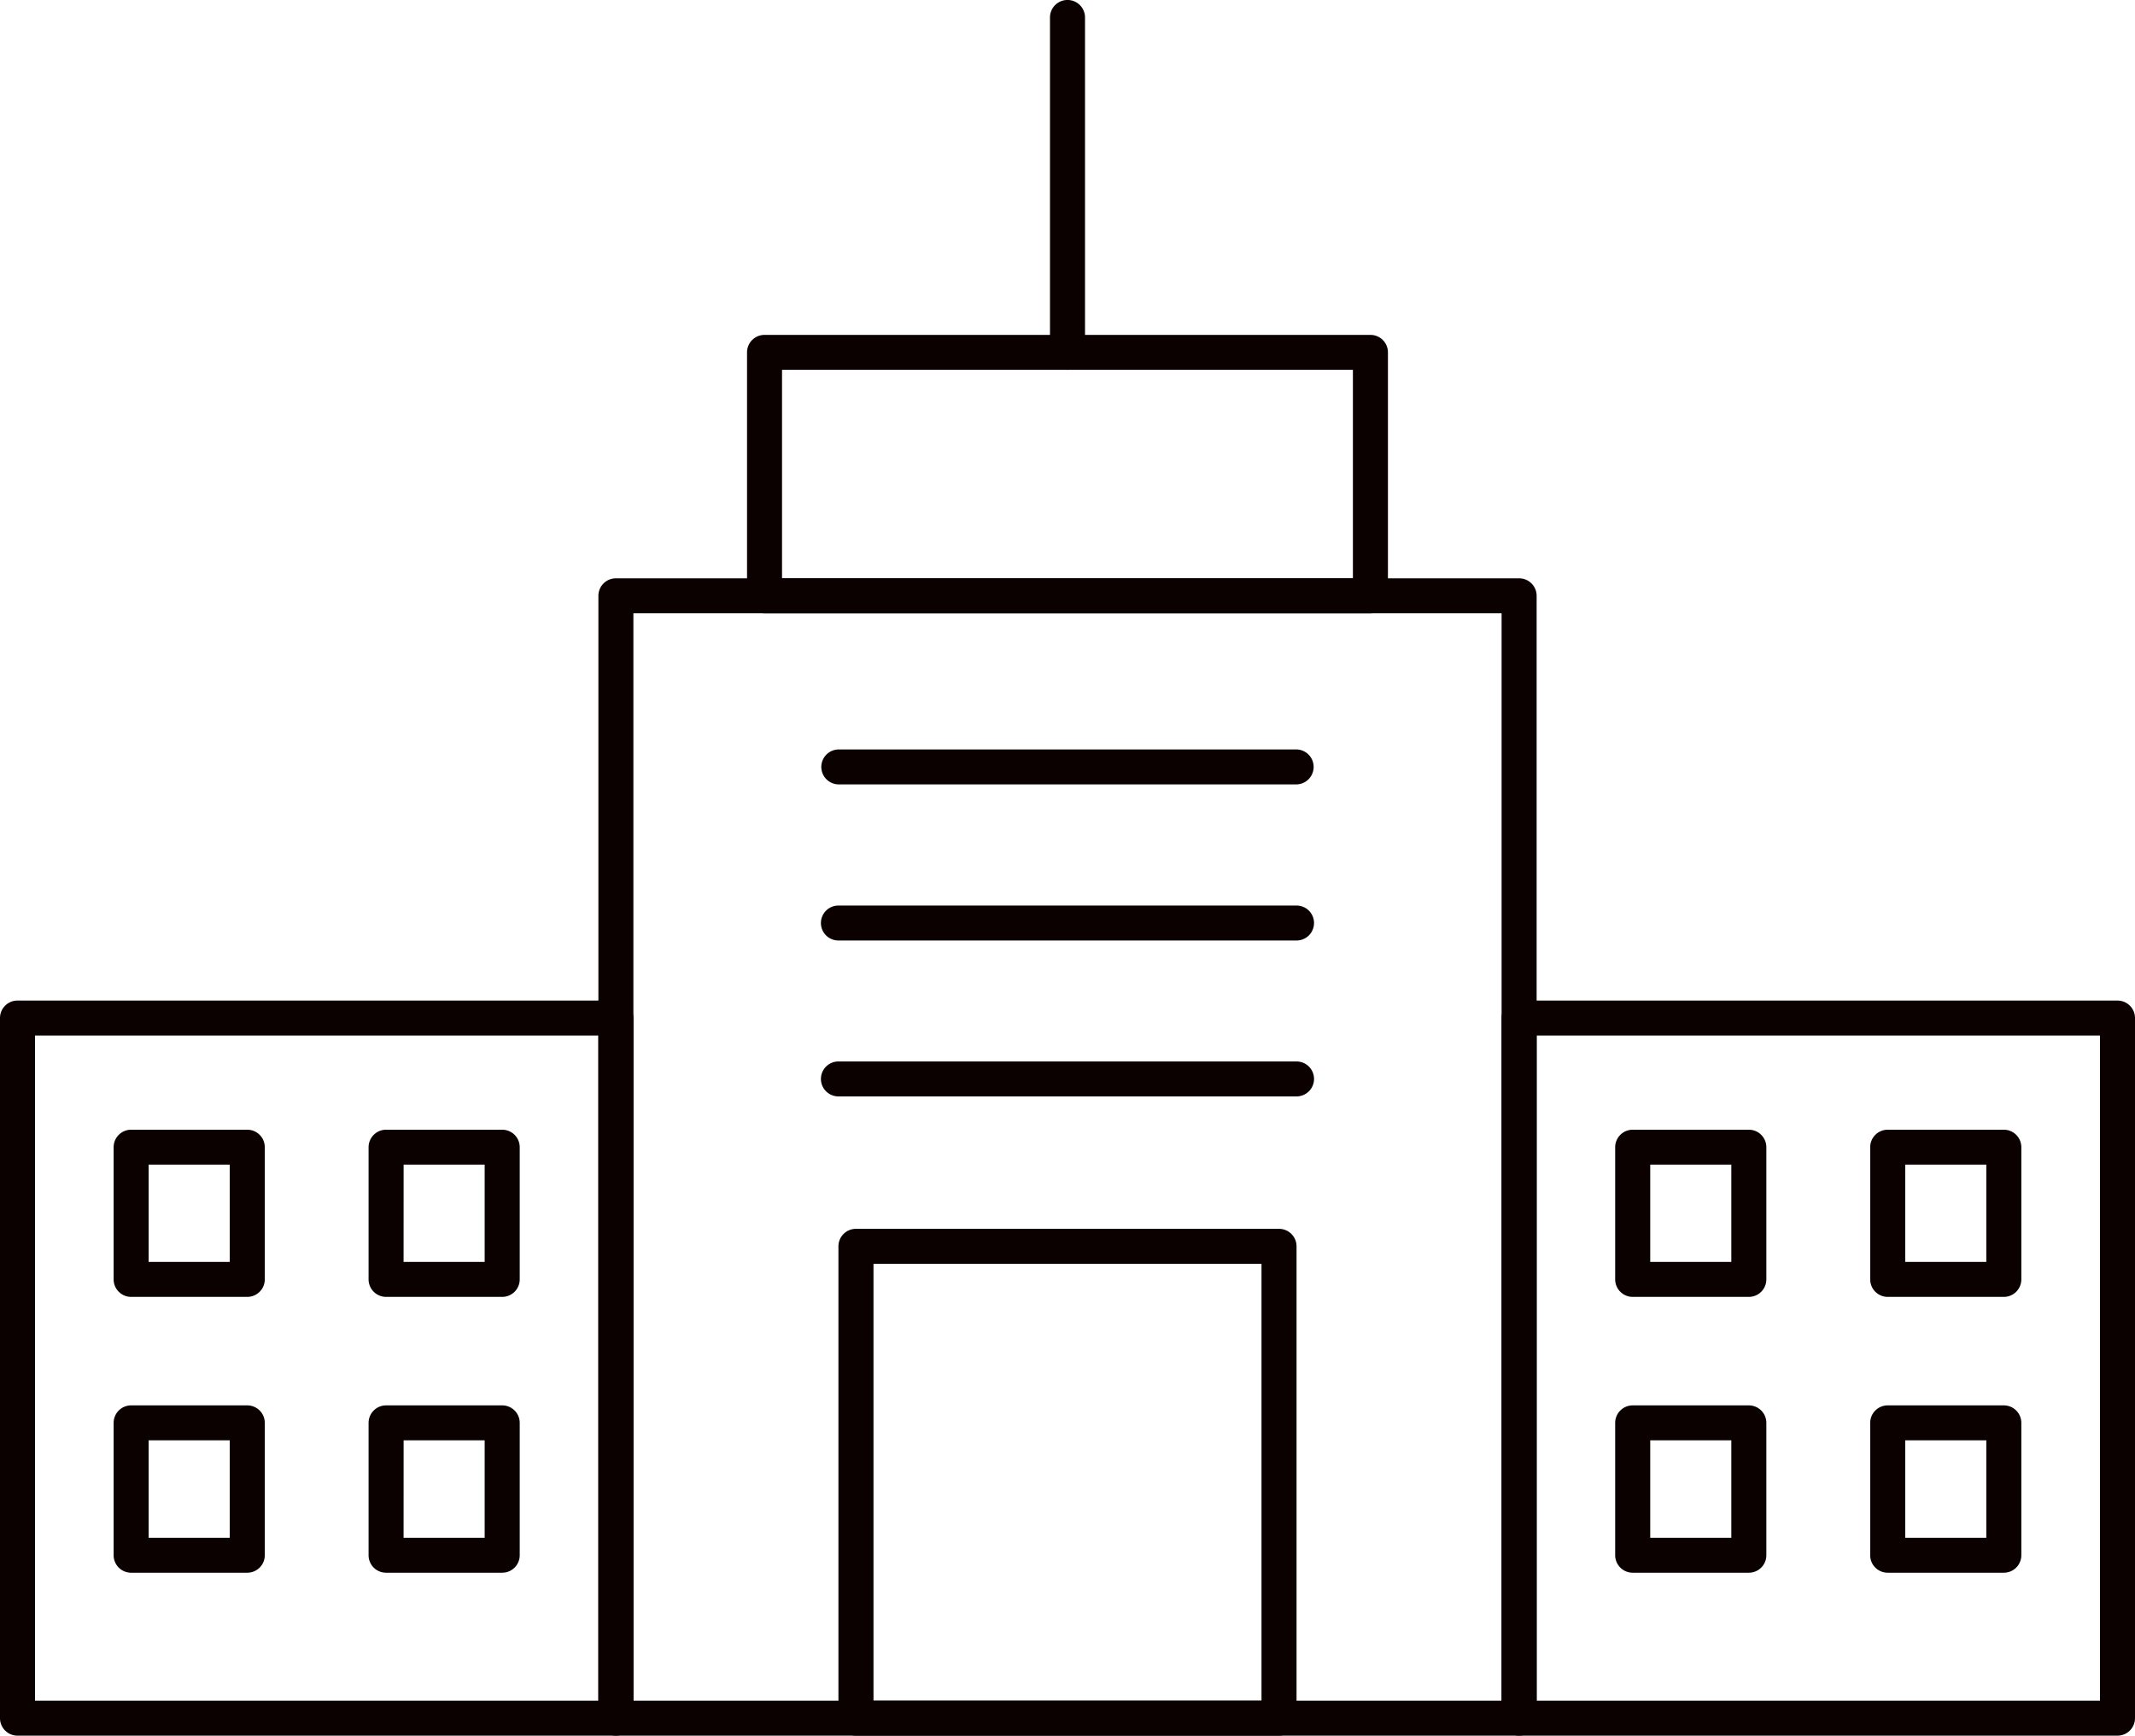
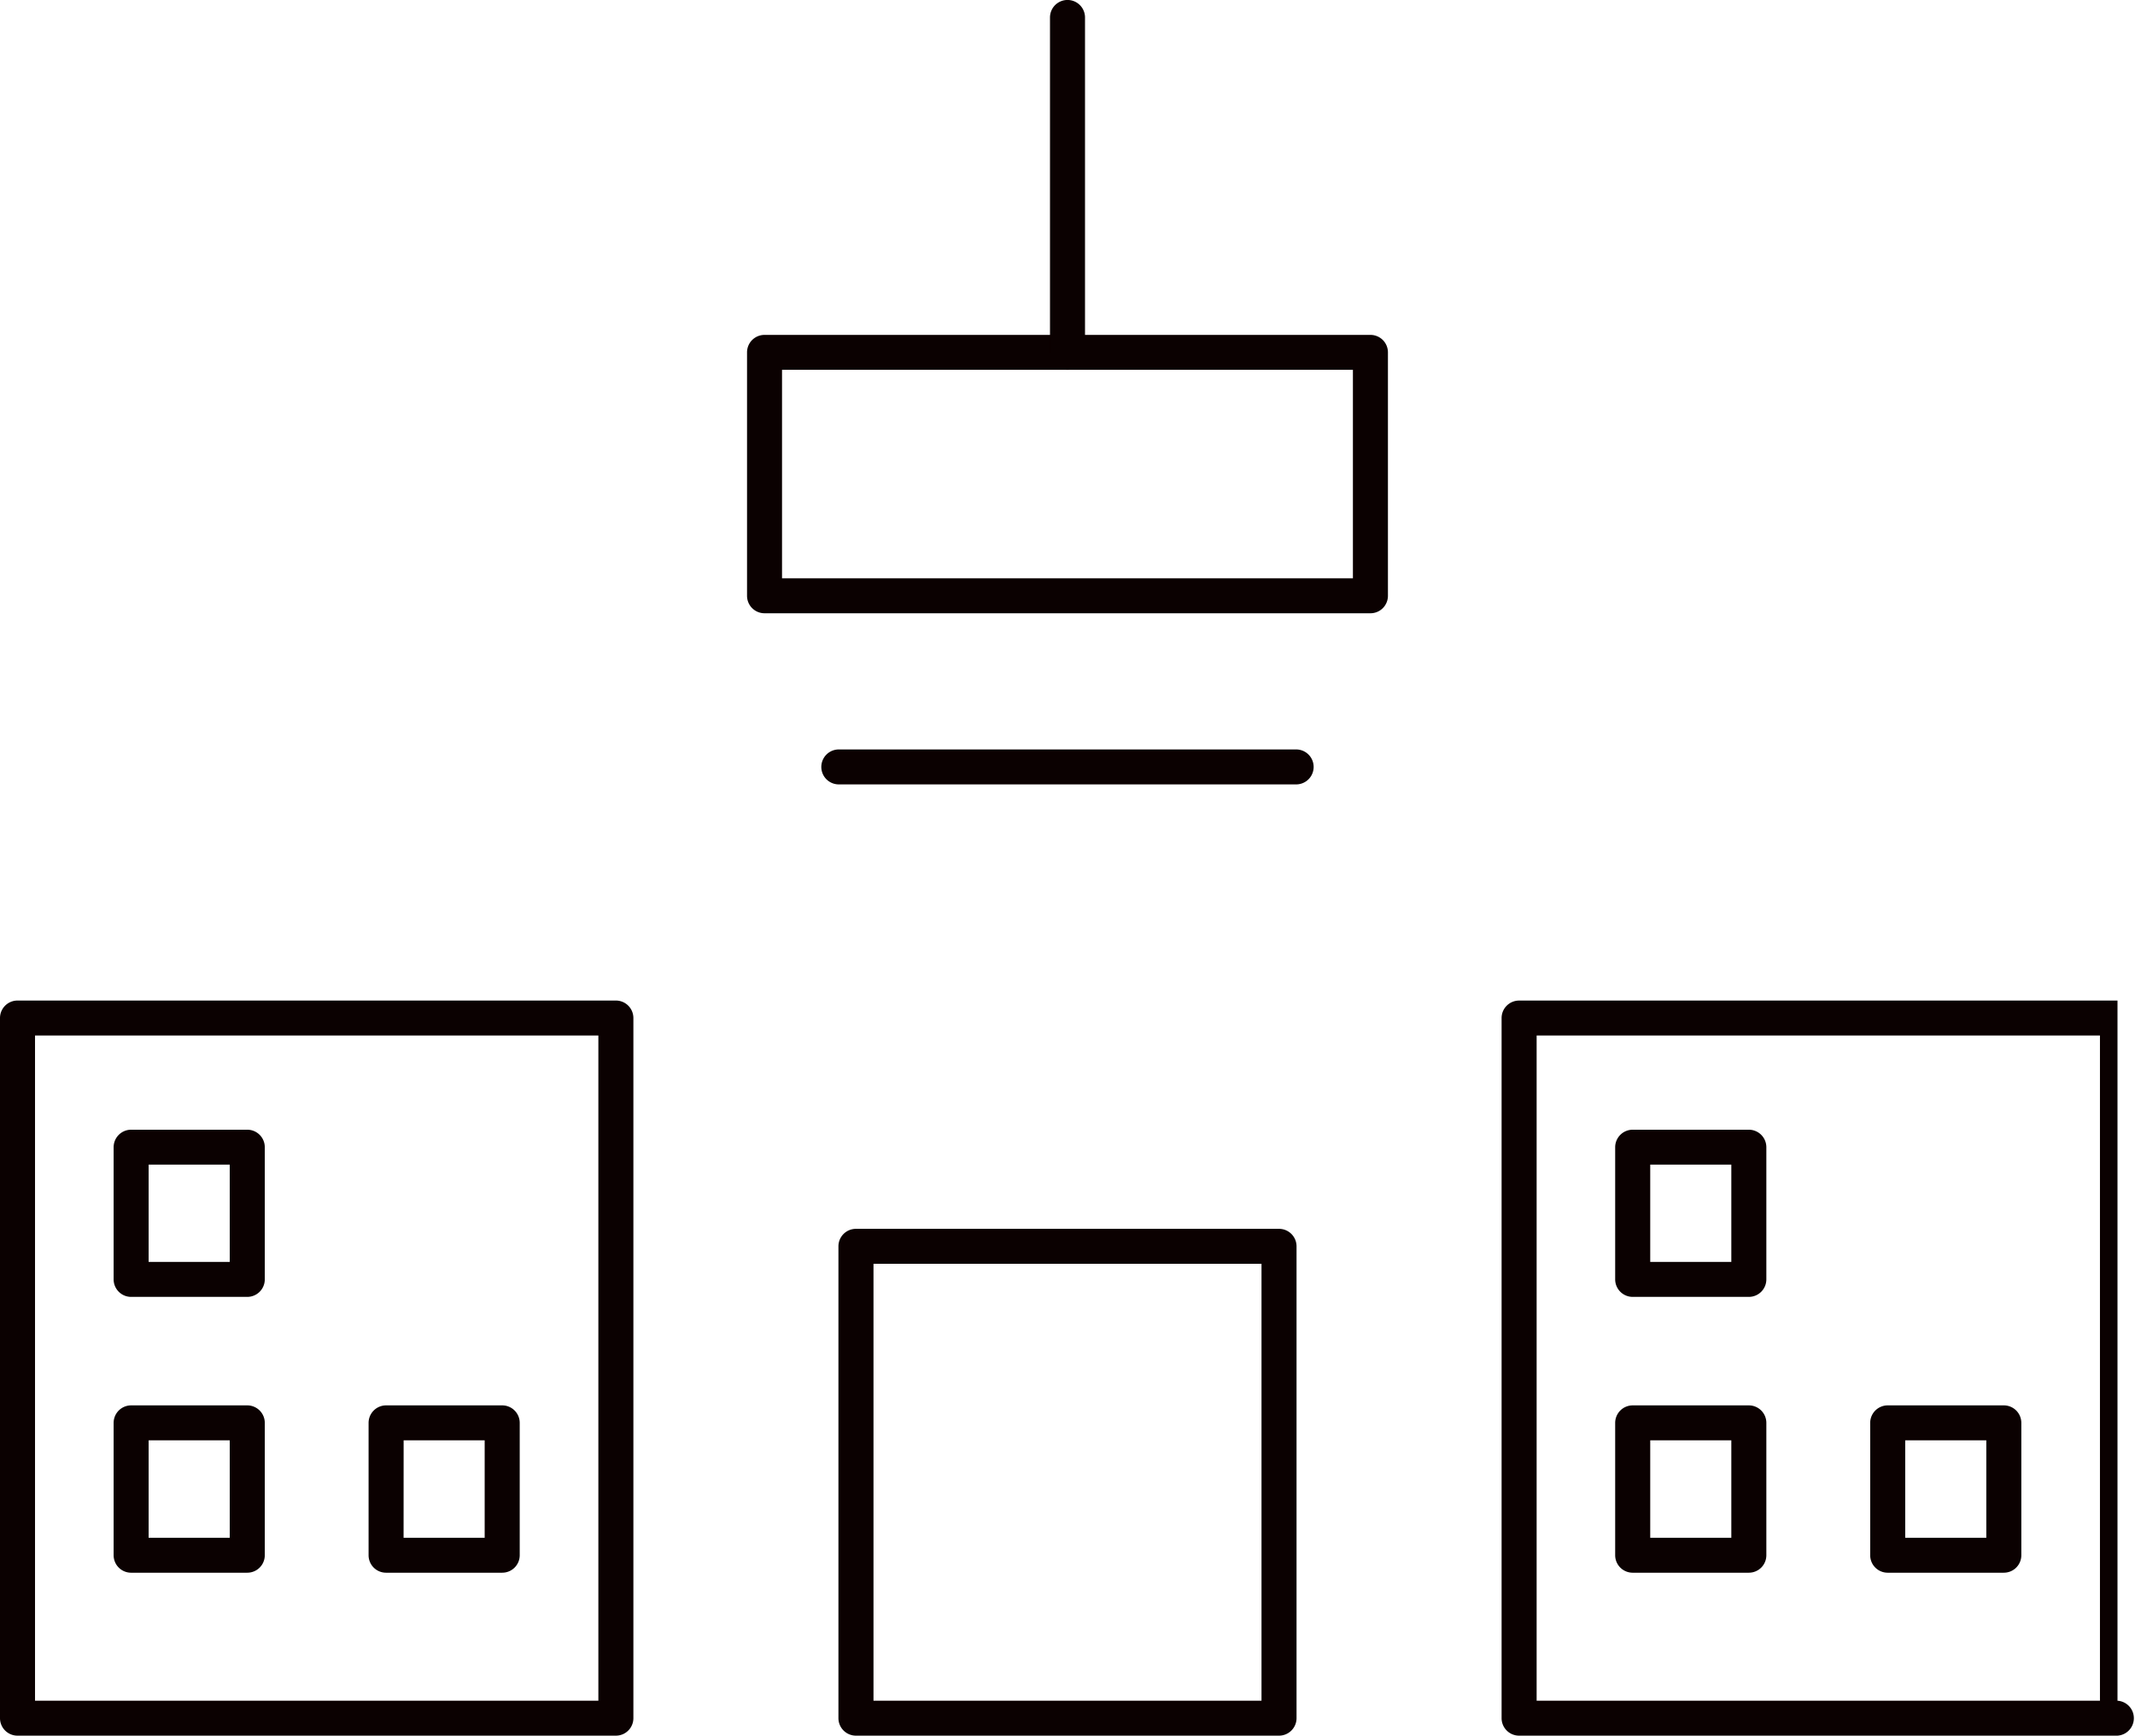
<svg xmlns="http://www.w3.org/2000/svg" width="230" height="186.999" viewBox="0 0 230 186.999">
  <defs>
    <clipPath id="clip-path">
      <rect id="Rectangle_2" data-name="Rectangle 2" width="230" height="186.999" transform="translate(0 0.001)" fill="#0b0101" />
    </clipPath>
  </defs>
  <g id="Group_3" data-name="Group 3" transform="translate(0 -0.001)" clip-path="url(#clip-path)">
-     <path id="Path_18" data-name="Path 18" d="M163.65,187h-97.3a1.886,1.886,0,0,1-1.886-1.882V64.192a1.887,1.887,0,0,1,1.886-1.884h97.3a1.887,1.887,0,0,1,1.889,1.884V185.118A1.887,1.887,0,0,1,163.65,187m-95.416-3.763h93.53V66.074H68.234Z" fill="#0b0101" />
    <path id="Path_19" data-name="Path 19" d="M147.635,66.074H82.363a1.883,1.883,0,0,1-1.886-1.882V37.965a1.881,1.881,0,0,1,1.886-1.882h65.271a1.881,1.881,0,0,1,1.886,1.882V64.192a1.883,1.883,0,0,1-1.886,1.882M84.247,62.308h61.5V39.844h-61.5Z" fill="#0b0101" />
    <path id="Path_20" data-name="Path 20" d="M115,39.846a1.883,1.883,0,0,1-1.886-1.882V1.884a1.886,1.886,0,0,1,3.773,0v36.08A1.884,1.884,0,0,1,115,39.846" fill="#0b0101" />
    <path id="Path_21" data-name="Path 21" d="M137.786,187H92.212a1.887,1.887,0,0,1-1.889-1.882V134.275a1.883,1.883,0,0,1,1.889-1.879h45.573a1.885,1.885,0,0,1,1.889,1.879v50.842A1.888,1.888,0,0,1,137.786,187M94.1,183.236h41.8V136.162H94.1Z" fill="#0b0101" />
    <path id="Path_22" data-name="Path 22" d="M139.633,84.512H90.362a1.883,1.883,0,1,1,0-3.766h49.271a1.883,1.883,0,1,1,0,3.766" fill="#0b0101" />
-     <path id="Path_23" data-name="Path 23" d="M139.633,101.328H90.362a1.882,1.882,0,1,1,0-3.763h49.271a1.882,1.882,0,1,1,0,3.763" fill="#0b0101" />
-     <path id="Path_24" data-name="Path 24" d="M139.633,118.127H90.362a1.882,1.882,0,1,1,0-3.763h49.271a1.882,1.882,0,1,1,0,3.763" fill="#0b0101" />
-     <path id="Path_25" data-name="Path 25" d="M228.114,187H163.65a1.886,1.886,0,0,1-1.886-1.882V109.684a1.884,1.884,0,0,1,1.886-1.882h64.464A1.884,1.884,0,0,1,230,109.684v75.434A1.886,1.886,0,0,1,228.114,187m-62.575-3.763h60.686V111.568H165.539Z" fill="#0b0101" />
+     <path id="Path_25" data-name="Path 25" d="M228.114,187H163.65a1.886,1.886,0,0,1-1.886-1.882V109.684a1.884,1.884,0,0,1,1.886-1.882h64.464v75.434A1.886,1.886,0,0,1,228.114,187m-62.575-3.763h60.686V111.568H165.539Z" fill="#0b0101" />
    <path id="Path_26" data-name="Path 26" d="M188.4,139.727H175.893A1.889,1.889,0,0,1,174,137.842V123.6a1.889,1.889,0,0,1,1.889-1.884H188.4a1.887,1.887,0,0,1,1.886,1.884v14.243a1.887,1.887,0,0,1-1.886,1.884m-10.623-3.766h8.736V125.478h-8.736Z" fill="#0b0101" />
-     <path id="Path_27" data-name="Path 27" d="M215.869,139.727H203.359a1.887,1.887,0,0,1-1.886-1.884V123.6a1.887,1.887,0,0,1,1.886-1.884h12.509a1.885,1.885,0,0,1,1.886,1.884v14.243a1.885,1.885,0,0,1-1.886,1.884m-10.623-3.766h8.736V125.478h-8.736Z" fill="#0b0101" />
    <path id="Path_28" data-name="Path 28" d="M188.4,169.444H175.893A1.885,1.885,0,0,1,174,167.565V153.3a1.889,1.889,0,0,1,1.889-1.884H188.4a1.887,1.887,0,0,1,1.886,1.884v14.264a1.882,1.882,0,0,1-1.886,1.879m-10.623-3.763h8.736v-10.5h-8.736Z" fill="#0b0101" />
    <path id="Path_29" data-name="Path 29" d="M215.869,169.444H203.359a1.882,1.882,0,0,1-1.886-1.879V153.3a1.887,1.887,0,0,1,1.886-1.884h12.509a1.885,1.885,0,0,1,1.886,1.884v14.264a1.881,1.881,0,0,1-1.886,1.879m-10.623-3.763h8.736v-10.5h-8.736Z" fill="#0b0101" />
    <path id="Path_30" data-name="Path 30" d="M66.348,187H1.886A1.884,1.884,0,0,1,0,185.118V109.684A1.883,1.883,0,0,1,1.886,107.8H66.348a1.883,1.883,0,0,1,1.886,1.882v75.434A1.884,1.884,0,0,1,66.348,187M3.773,183.236H64.461V111.568H3.773Z" fill="#0b0101" />
    <path id="Path_31" data-name="Path 31" d="M26.636,139.727H14.127a1.887,1.887,0,0,1-1.886-1.884V123.6a1.887,1.887,0,0,1,1.886-1.884H26.636a1.887,1.887,0,0,1,1.889,1.884v14.243a1.887,1.887,0,0,1-1.889,1.884m-10.623-3.766h8.736V125.478H16.013Z" fill="#0b0101" />
-     <path id="Path_32" data-name="Path 32" d="M54.1,139.727H41.593a1.887,1.887,0,0,1-1.886-1.884V123.6a1.887,1.887,0,0,1,1.886-1.884H54.1a1.887,1.887,0,0,1,1.889,1.884v14.243a1.887,1.887,0,0,1-1.889,1.884m-10.623-3.766h8.736V125.478H43.482Z" fill="#0b0101" />
    <path id="Path_33" data-name="Path 33" d="M26.636,169.444H14.127a1.882,1.882,0,0,1-1.886-1.879V153.3a1.887,1.887,0,0,1,1.886-1.884H26.636a1.887,1.887,0,0,1,1.889,1.884v14.264a1.883,1.883,0,0,1-1.889,1.879m-10.623-3.763h8.736v-10.5H16.013Z" fill="#0b0101" />
    <path id="Path_34" data-name="Path 34" d="M54.1,169.444H41.593a1.882,1.882,0,0,1-1.886-1.879V153.3a1.887,1.887,0,0,1,1.886-1.884H54.1a1.887,1.887,0,0,1,1.889,1.884v14.264a1.883,1.883,0,0,1-1.889,1.879m-10.623-3.763h8.736v-10.5H43.482Z" fill="#0b0101" />
  </g>
</svg>